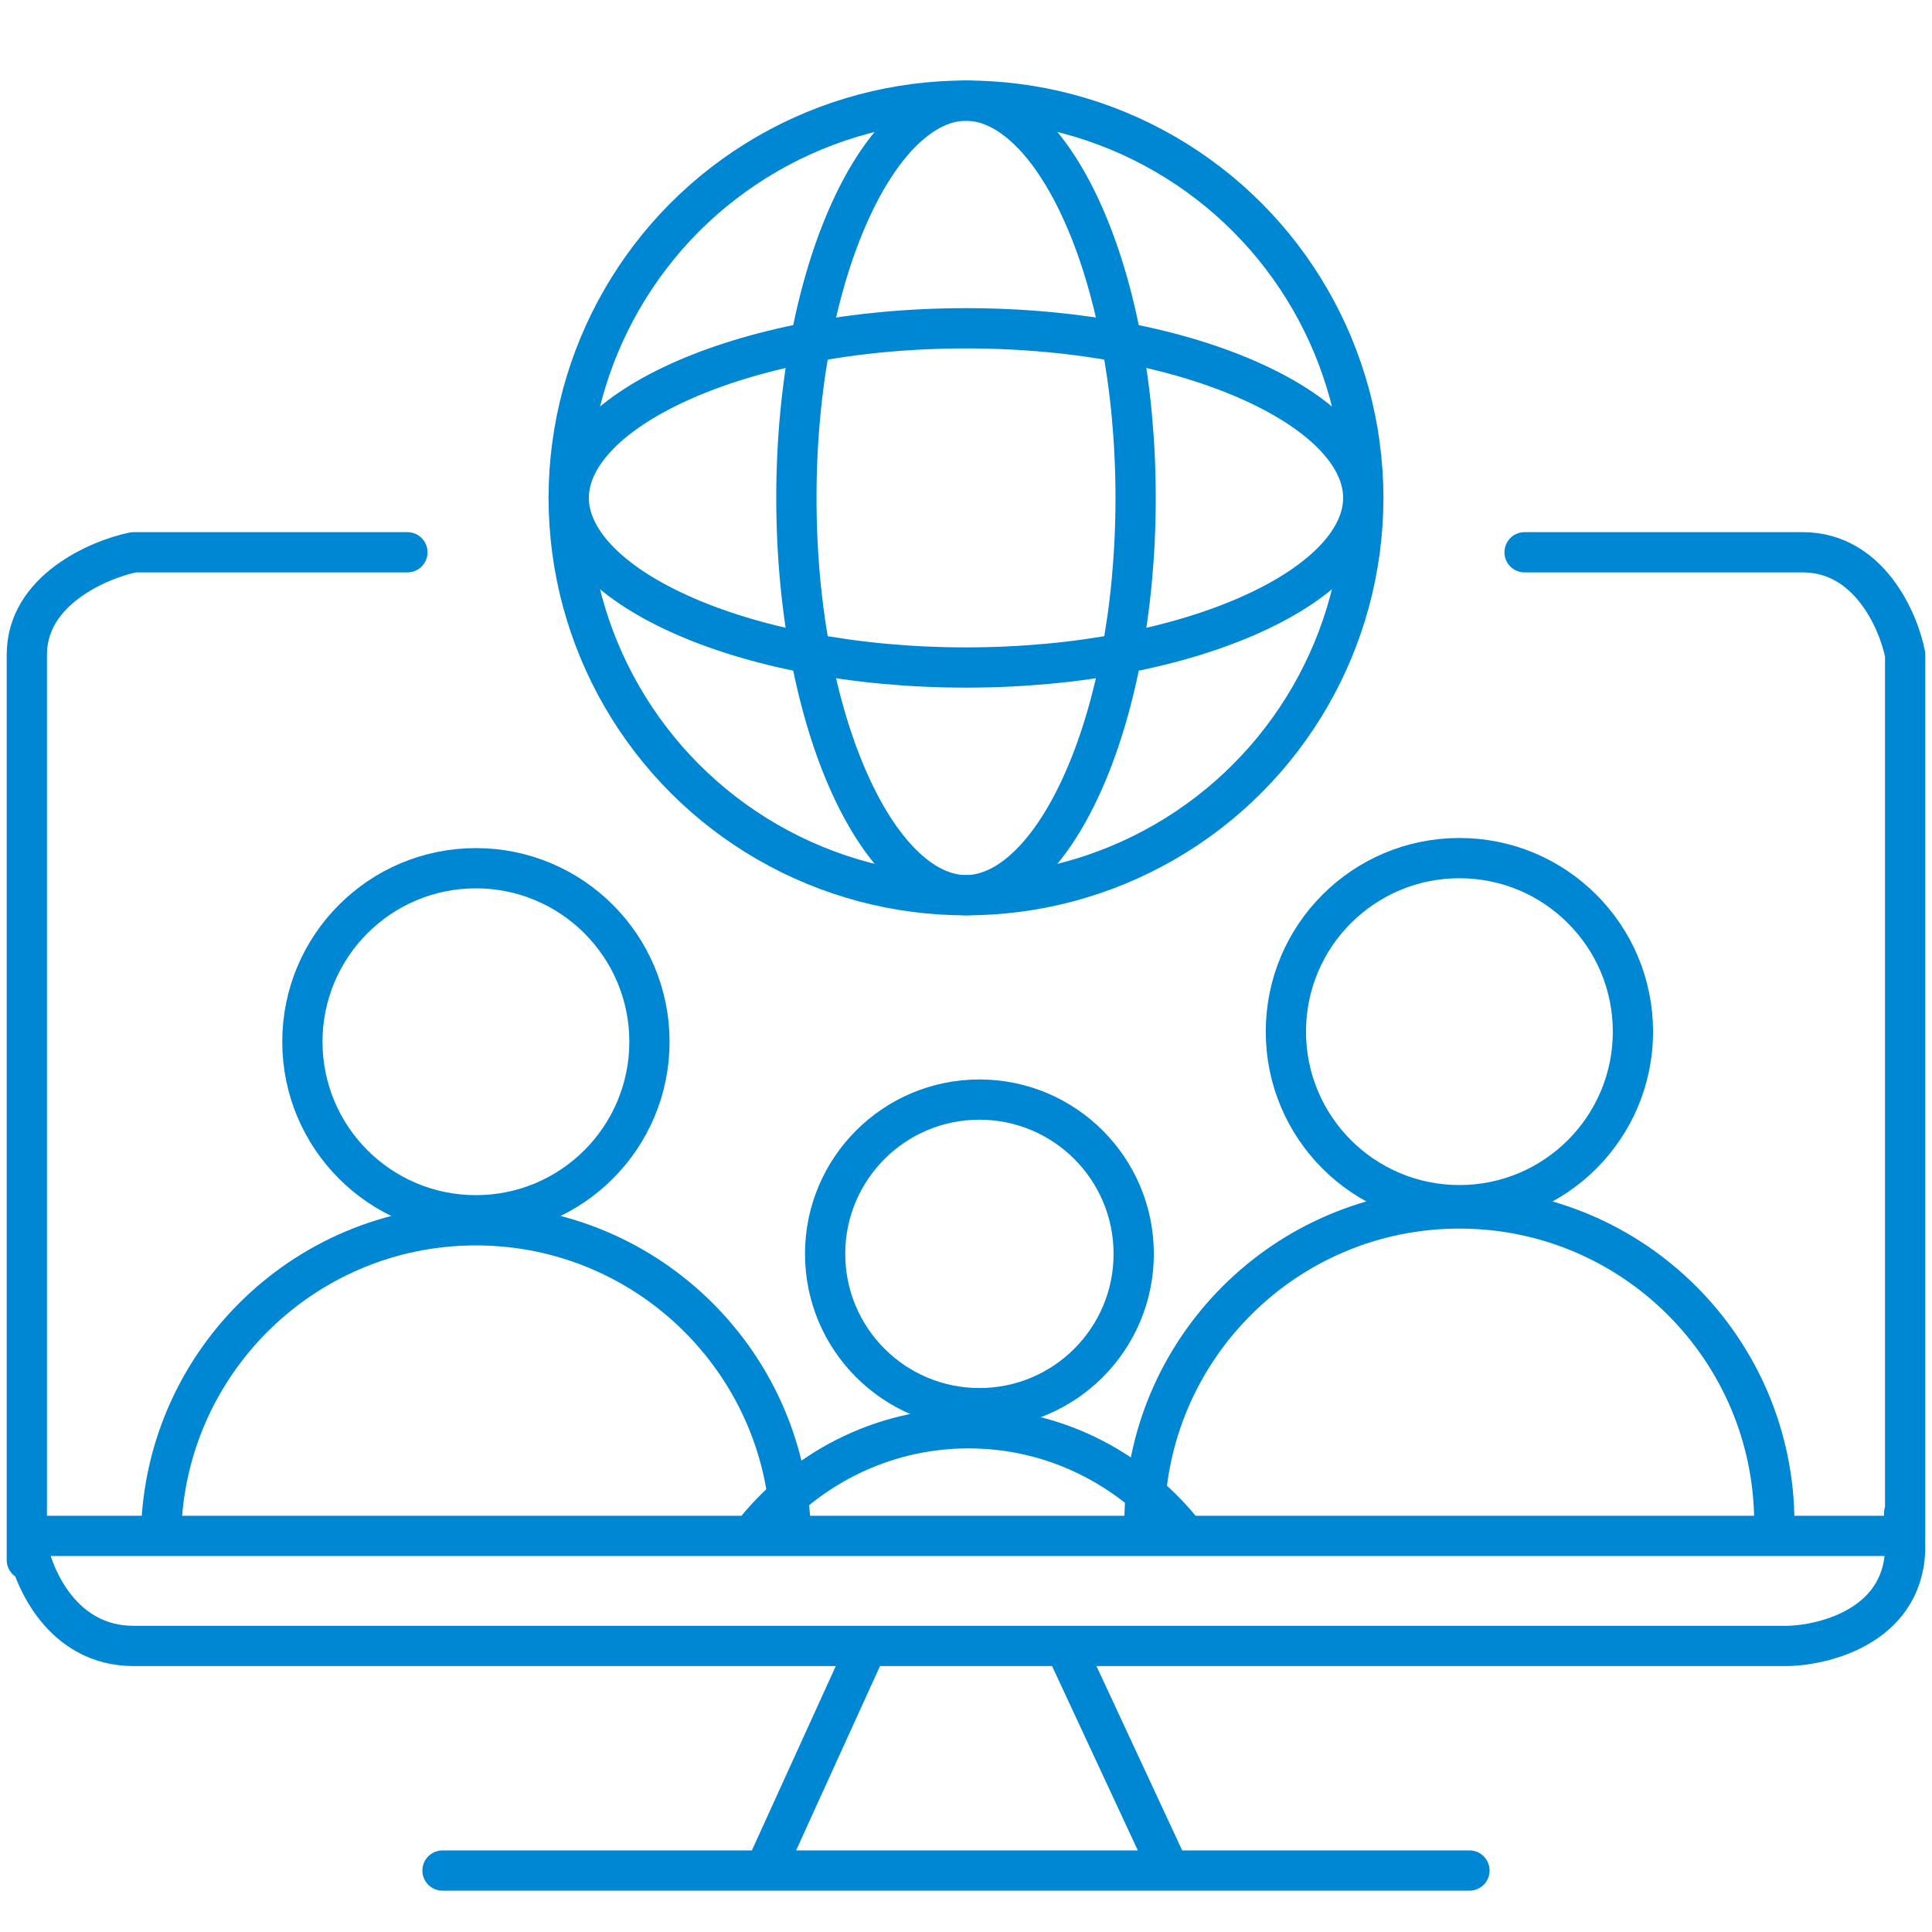
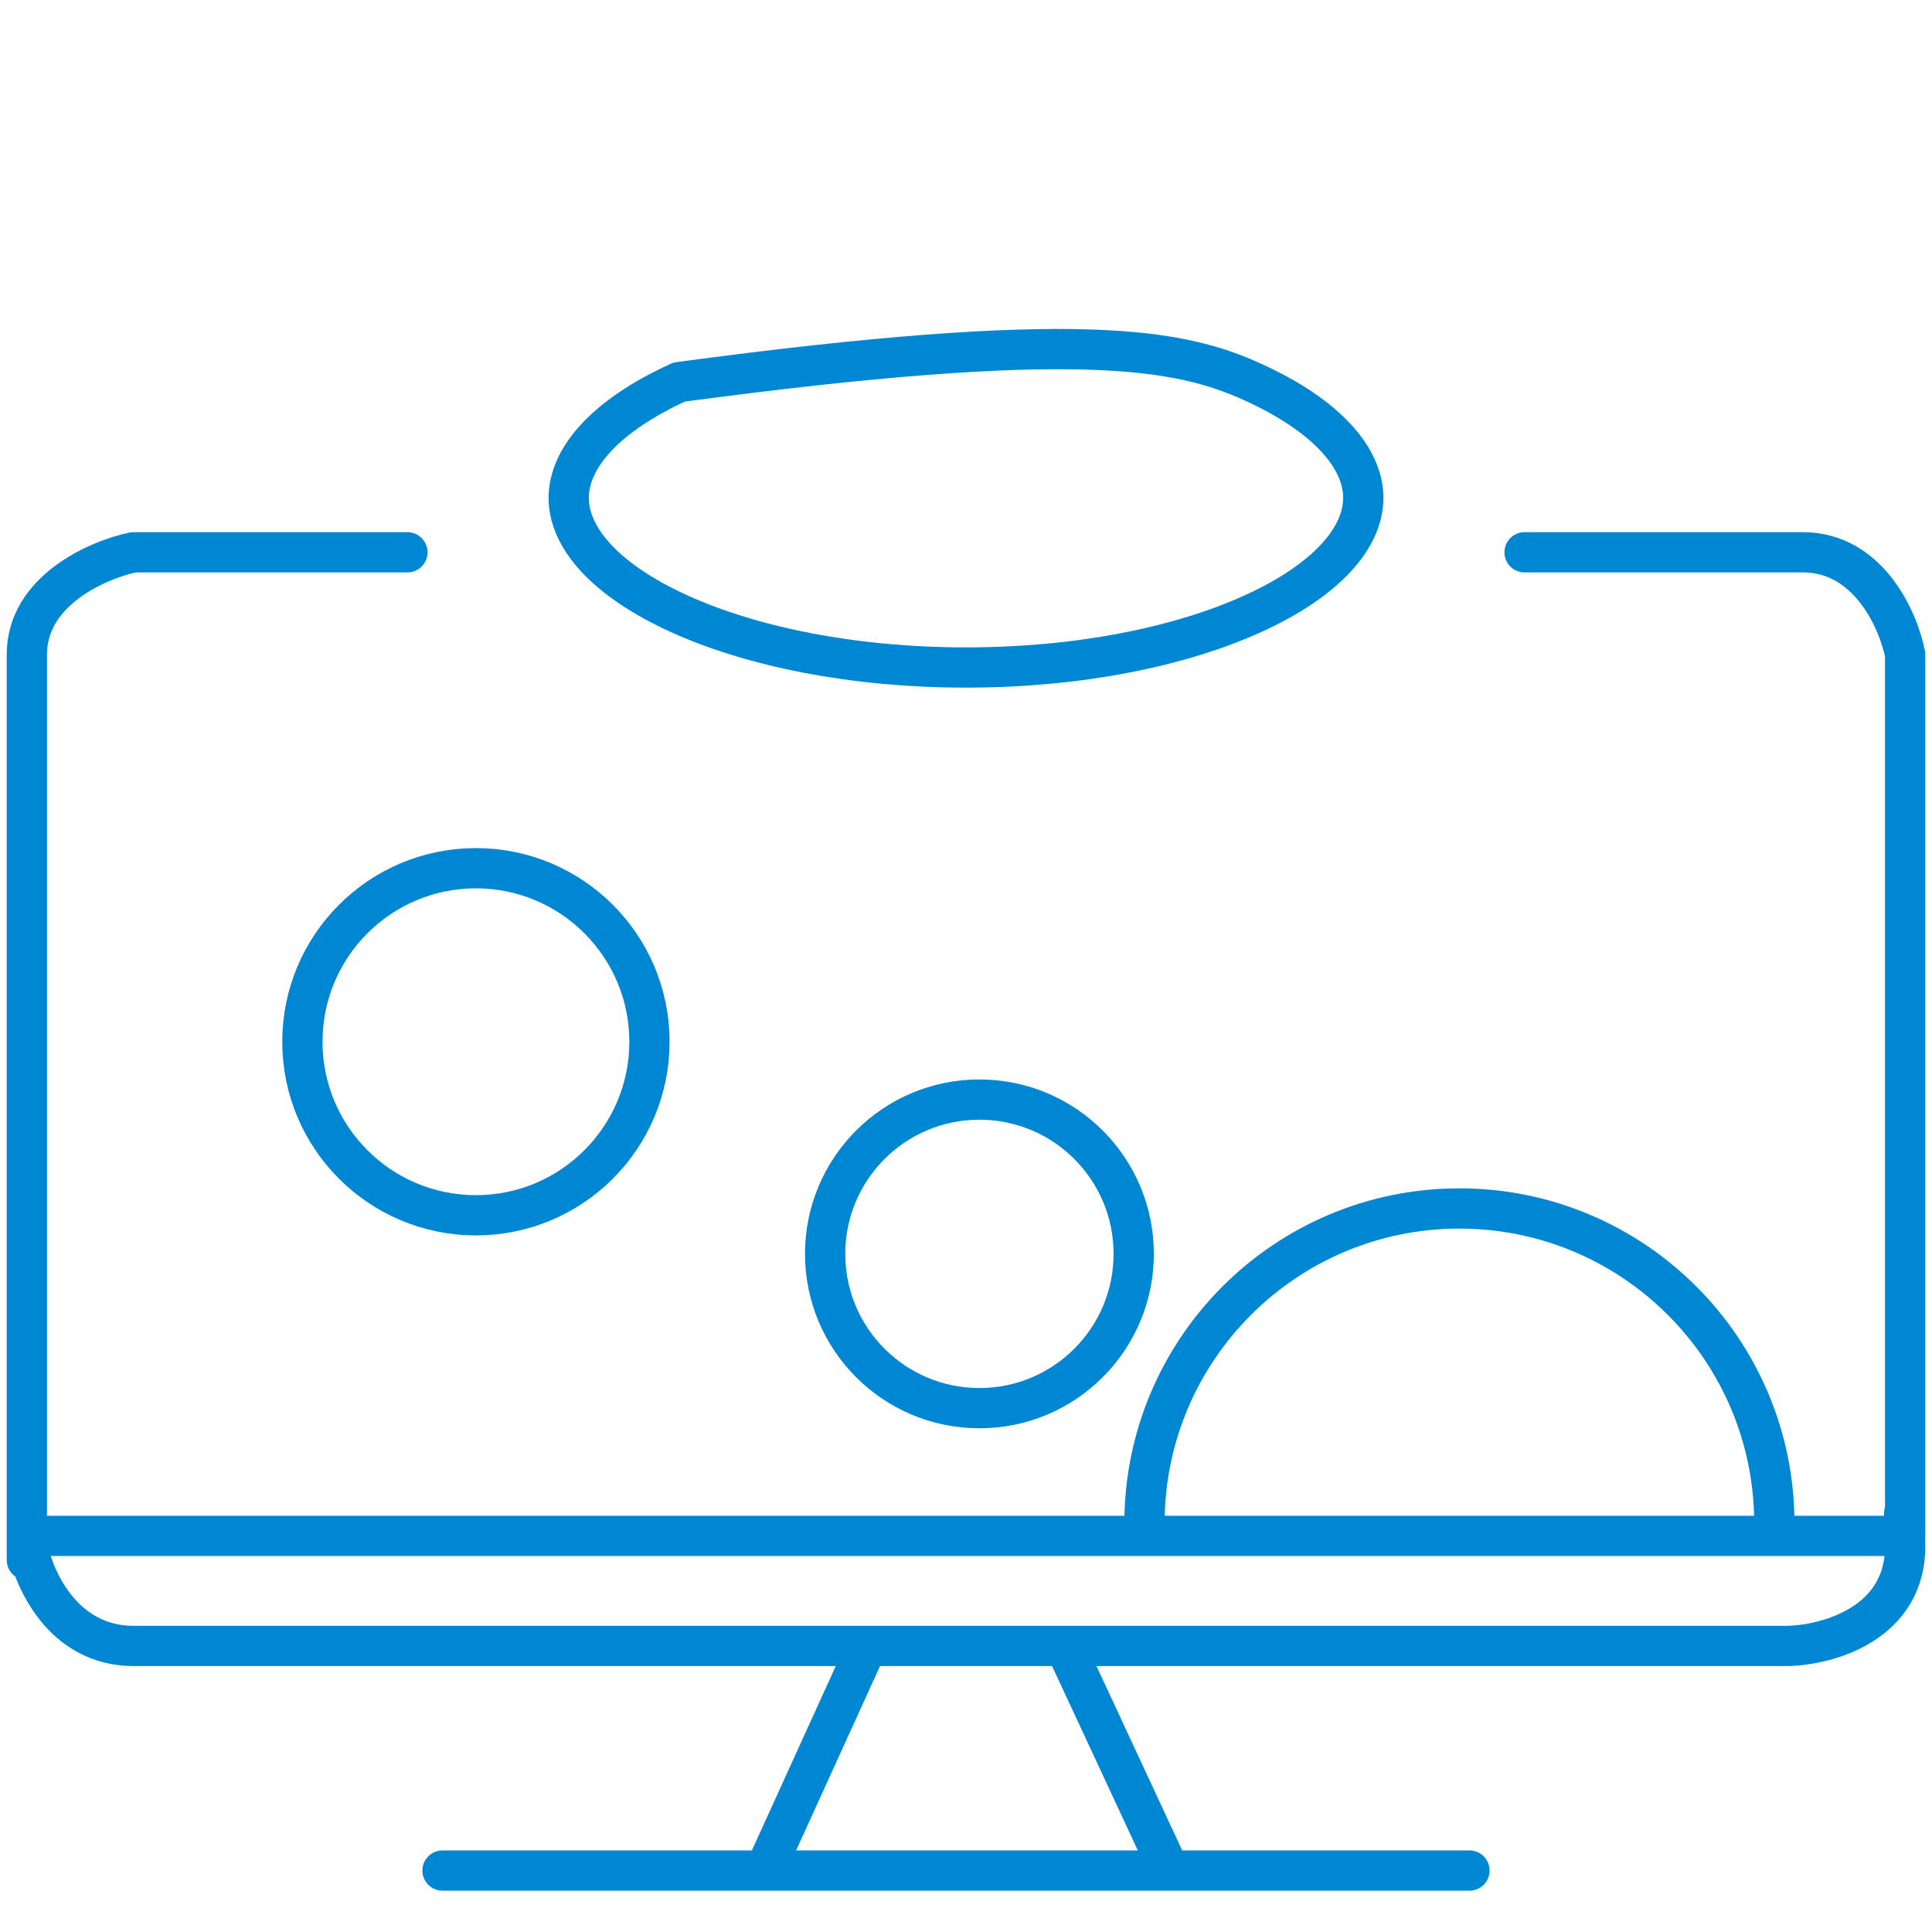
<svg xmlns="http://www.w3.org/2000/svg" width="72" height="72" viewBox="0 0 72 72" fill="none">
  <path d="M15.183 20.582H4.976C3.651 20.858 1 22.007 1 24.393C1 26.288 1 46.747 1 57.238M32.313 61.339C24.305 61.339 7.627 61.339 4.976 61.339C2.325 61.339 1.221 58.798 1 57.528C1 55.464 1 59.95 1 57.238M32.313 61.339L28.503 69.71H16.491H43.579M32.313 61.339H39.686M54.763 69.71H43.579M43.579 69.71L39.686 61.339M39.686 61.339H66.609C68.1 61.311 71.065 60.51 70.999 57.528C70.933 54.546 70.971 58.426 70.999 57.238M70.999 57.238V24.393C70.75 23.122 69.64 20.582 67.188 20.582C64.736 20.582 58.252 20.582 56.816 20.582M70.999 57.238H35.999H1" stroke="#0087D3" stroke-width="1.5" stroke-linecap="round" stroke-linejoin="round" />
-   <circle cx="36" cy="18.556" r="14.806" stroke="#0087D3" stroke-width="1.5" stroke-linecap="round" stroke-linejoin="round" />
-   <path d="M35.999 3.75C37.477 3.75 39.06 5.102 40.317 7.866C41.543 10.563 42.321 14.342 42.321 18.556C42.321 22.769 41.543 26.548 40.317 29.245C39.06 32.01 37.477 33.361 35.999 33.361C34.522 33.361 32.94 32.009 31.683 29.245C30.457 26.548 29.679 22.769 29.679 18.556C29.679 14.342 30.457 10.563 31.683 7.866C32.94 5.102 34.522 3.75 35.999 3.75Z" stroke="#0087D3" stroke-width="1.5" stroke-linecap="round" stroke-linejoin="round" />
-   <path d="M21.194 18.556C21.194 17.078 22.546 15.495 25.311 14.238C28.008 13.012 31.786 12.234 36 12.234C40.214 12.234 43.992 13.012 46.69 14.238C49.454 15.495 50.806 17.078 50.806 18.556C50.805 20.033 49.453 21.616 46.69 22.872C43.992 24.098 40.214 24.876 36 24.876C31.786 24.876 28.008 24.098 25.311 22.872C22.546 21.616 21.195 20.033 21.194 18.556Z" stroke="#0087D3" stroke-width="1.5" stroke-linecap="round" stroke-linejoin="round" />
-   <path d="M29.472 57.399C29.472 50.918 24.218 45.663 17.736 45.663C11.255 45.663 6 50.918 6 57.399" stroke="#0087D3" stroke-width="1.5" />
+   <path d="M21.194 18.556C21.194 17.078 22.546 15.495 25.311 14.238C40.214 12.234 43.992 13.012 46.69 14.238C49.454 15.495 50.806 17.078 50.806 18.556C50.805 20.033 49.453 21.616 46.69 22.872C43.992 24.098 40.214 24.876 36 24.876C31.786 24.876 28.008 24.098 25.311 22.872C22.546 21.616 21.195 20.033 21.194 18.556Z" stroke="#0087D3" stroke-width="1.5" stroke-linecap="round" stroke-linejoin="round" />
  <path d="M66.124 56.772C66.124 50.291 60.869 45.036 54.388 45.036C47.906 45.036 42.651 50.291 42.651 56.772" stroke="#0087D3" stroke-width="1.5" />
-   <path d="M28 57.227C29.9 54.789 32.82 53.227 36.095 53.227C39.262 53.227 42.098 54.689 44 56.991" stroke="#0087D3" stroke-width="1.5" />
  <circle cx="17.736" cy="38.823" r="6.467" stroke="#0087D3" stroke-width="1.5" />
  <circle cx="36.5" cy="46.728" r="5.75" stroke="#0087D3" stroke-width="1.5" />
-   <circle cx="54.388" cy="38.446" r="6.467" stroke="#0087D3" stroke-width="1.5" />
</svg>